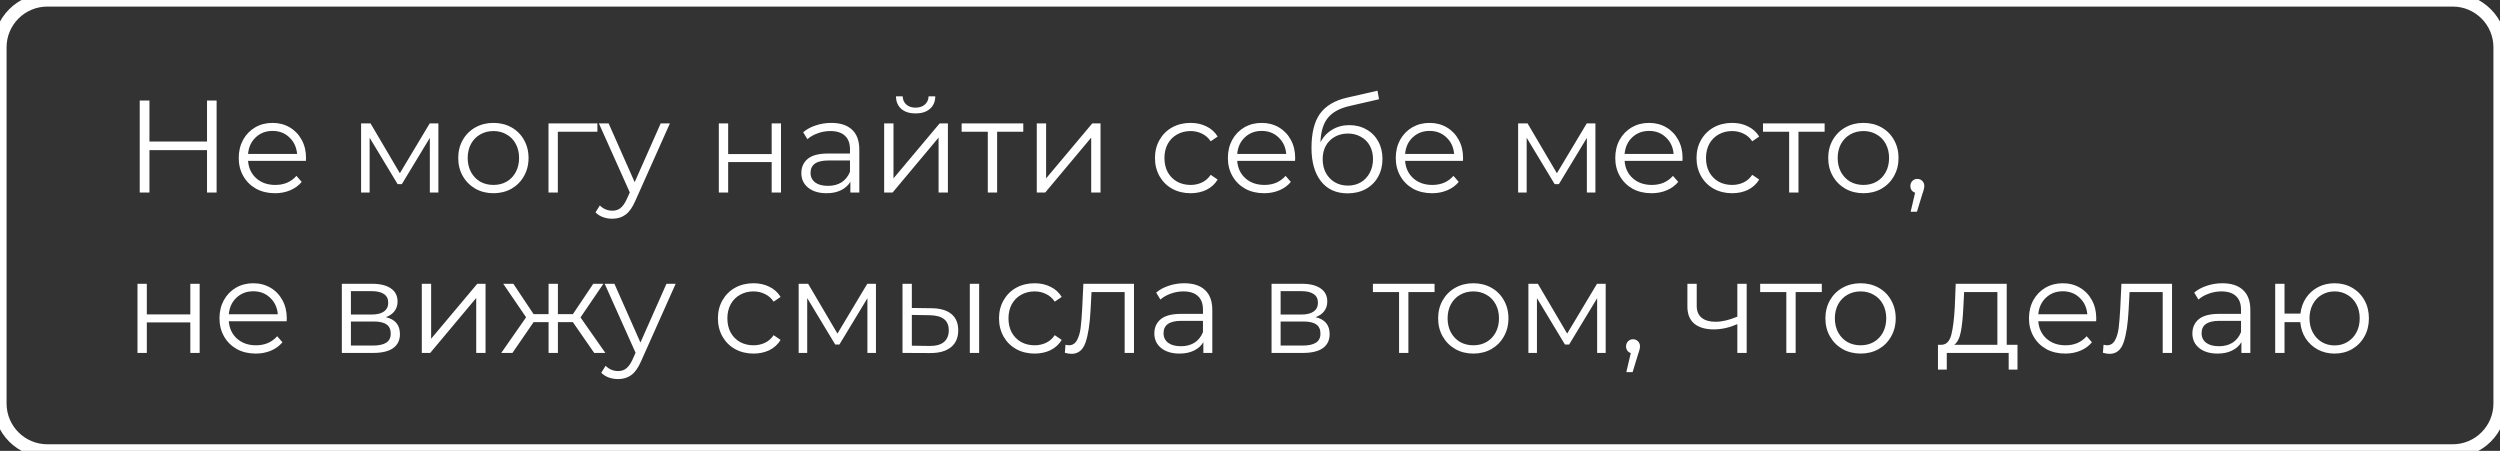
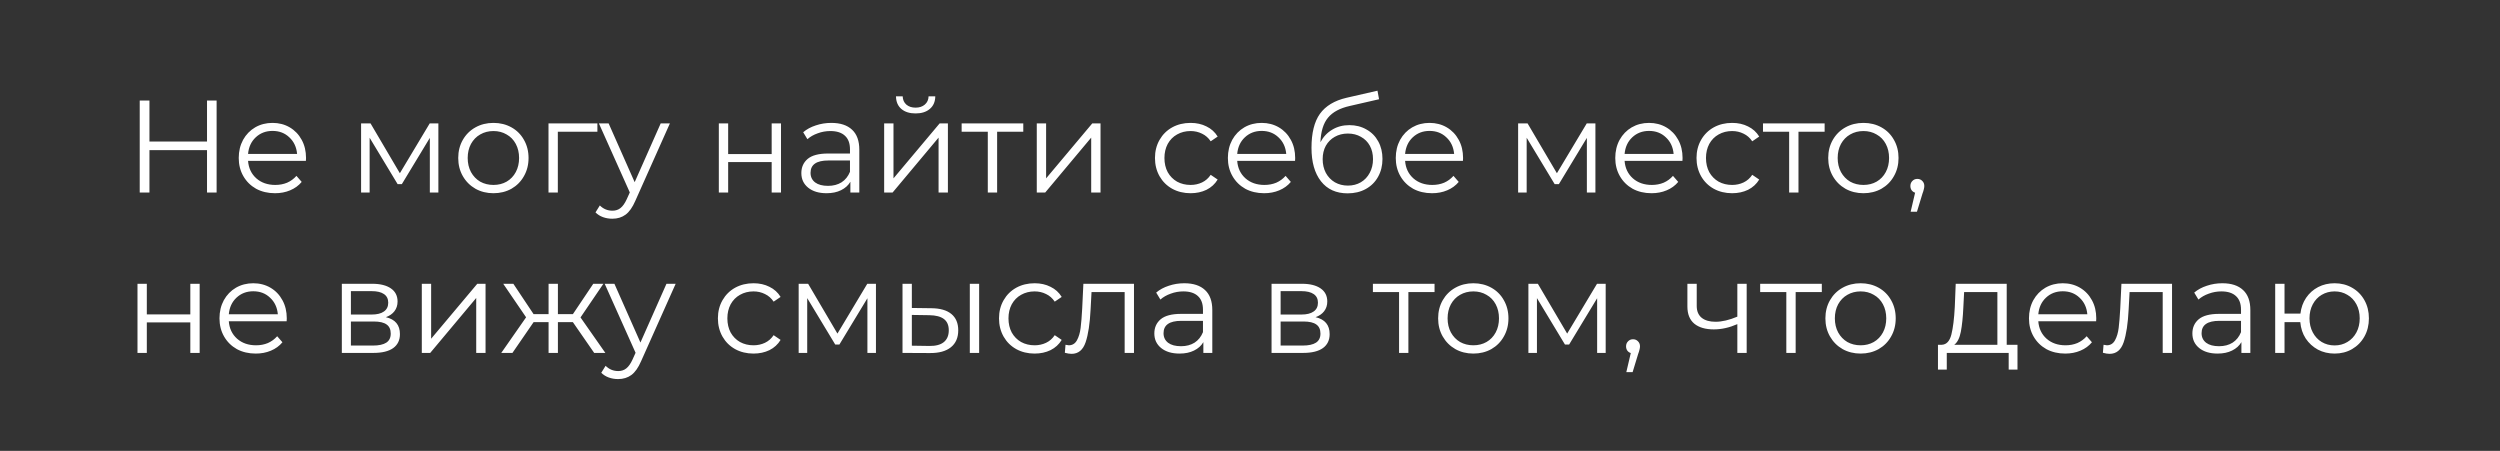
<svg xmlns="http://www.w3.org/2000/svg" width="3804" height="686" viewBox="0 0 3804 686" fill="none">
  <rect x="0" y="0" width="3804" height="686" fill="#333333" stroke="none" />
  <path d="M329.6 153V293H315V228.4H227.4V293H212.6V153H227.4V215.4H315V153H329.6ZM465.458 244.8H377.458C378.258 255.733 382.458 264.6 390.058 271.4C397.658 278.067 407.258 281.4 418.858 281.4C425.391 281.4 431.391 280.267 436.858 278C442.324 275.6 447.058 272.133 451.058 267.6L459.058 276.8C454.391 282.4 448.524 286.667 441.458 289.6C434.524 292.533 426.858 294 418.458 294C407.658 294 398.058 291.733 389.658 287.2C381.391 282.533 374.924 276.133 370.258 268C365.591 259.867 363.258 250.667 363.258 240.4C363.258 230.133 365.458 220.933 369.858 212.8C374.391 204.667 380.524 198.333 388.258 193.8C396.124 189.267 404.924 187 414.658 187C424.391 187 433.124 189.267 440.858 193.8C448.591 198.333 454.658 204.667 459.058 212.8C463.458 220.8 465.658 230 465.658 240.4L465.458 244.8ZM414.658 199.2C404.524 199.2 395.991 202.467 389.058 209C382.258 215.4 378.391 223.8 377.458 234.2H452.058C451.124 223.8 447.191 215.4 440.258 209C433.458 202.467 424.924 199.2 414.658 199.2ZM667.034 187.8V293H654.034V209.8L611.434 280.2H605.034L562.434 209.6V293H549.434V187.8H563.834L608.434 263.6L653.834 187.8H667.034ZM750.842 294C740.709 294 731.576 291.733 723.442 287.2C715.309 282.533 708.909 276.133 704.242 268C699.576 259.867 697.242 250.667 697.242 240.4C697.242 230.133 699.576 220.933 704.242 212.8C708.909 204.667 715.309 198.333 723.442 193.8C731.576 189.267 740.709 187 750.842 187C760.976 187 770.109 189.267 778.242 193.8C786.376 198.333 792.709 204.667 797.242 212.8C801.909 220.933 804.242 230.133 804.242 240.4C804.242 250.667 801.909 259.867 797.242 268C792.709 276.133 786.376 282.533 778.242 287.2C770.109 291.733 760.976 294 750.842 294ZM750.842 281.4C758.309 281.4 764.976 279.733 770.842 276.4C776.842 272.933 781.509 268.067 784.842 261.8C788.176 255.533 789.842 248.4 789.842 240.4C789.842 232.4 788.176 225.267 784.842 219C781.509 212.733 776.842 207.933 770.842 204.6C764.976 201.133 758.309 199.4 750.842 199.4C743.376 199.4 736.642 201.133 730.642 204.6C724.776 207.933 720.109 212.733 716.642 219C713.309 225.267 711.642 232.4 711.642 240.4C711.642 248.4 713.309 255.533 716.642 261.8C720.109 268.067 724.776 272.933 730.642 276.4C736.642 279.733 743.376 281.4 750.842 281.4ZM908.991 200.4H848.791V293H834.591V187.8H908.991V200.4ZM1019.3 187.8L966.703 305.6C962.436 315.467 957.503 322.467 951.903 326.6C946.303 330.733 939.57 332.8 931.703 332.8C926.636 332.8 921.903 332 917.503 330.4C913.103 328.8 909.303 326.4 906.103 323.2L912.703 312.6C918.036 317.933 924.436 320.6 931.903 320.6C936.703 320.6 940.77 319.267 944.103 316.6C947.57 313.933 950.77 309.4 953.703 303L958.303 292.8L911.303 187.8H926.103L965.703 277.2L1005.3 187.8H1019.3ZM1093.77 187.8H1107.97V234.4H1174.17V187.8H1188.37V293H1174.17V246.6H1107.97V293H1093.77V187.8ZM1264.93 187C1278.66 187 1289.2 190.467 1296.53 197.4C1303.86 204.2 1307.53 214.333 1307.53 227.8V293H1293.93V276.6C1290.73 282.067 1286 286.333 1279.73 289.4C1273.6 292.467 1266.26 294 1257.73 294C1246 294 1236.66 291.2 1229.73 285.6C1222.8 280 1219.33 272.6 1219.33 263.4C1219.33 254.467 1222.53 247.267 1228.93 241.8C1235.46 236.333 1245.8 233.6 1259.93 233.6H1293.33V227.2C1293.33 218.133 1290.8 211.267 1285.73 206.6C1280.66 201.8 1273.26 199.4 1263.53 199.4C1256.86 199.4 1250.46 200.533 1244.33 202.8C1238.2 204.933 1232.93 207.933 1228.53 211.8L1222.13 201.2C1227.46 196.667 1233.86 193.2 1241.33 190.8C1248.8 188.267 1256.66 187 1264.93 187ZM1259.93 282.8C1267.93 282.8 1274.8 281 1280.53 277.4C1286.26 273.667 1290.53 268.333 1293.33 261.4V244.2H1260.33C1242.33 244.2 1233.33 250.467 1233.33 263C1233.33 269.133 1235.66 274 1240.33 277.6C1245 281.067 1251.53 282.8 1259.93 282.8ZM1345.33 187.8H1359.53V271.4L1429.73 187.8H1442.33V293H1428.13V209.4L1358.13 293H1345.33V187.8ZM1393.13 172.6C1384.07 172.6 1376.87 170.333 1371.53 165.8C1366.2 161.267 1363.47 154.867 1363.33 146.6H1373.53C1373.67 151.8 1375.53 156 1379.13 159.2C1382.73 162.267 1387.4 163.8 1393.13 163.8C1398.87 163.8 1403.53 162.267 1407.13 159.2C1410.87 156 1412.8 151.8 1412.93 146.6H1423.13C1423 154.867 1420.2 161.267 1414.73 165.8C1409.4 170.333 1402.2 172.6 1393.13 172.6ZM1557.03 200.4H1517.23V293H1503.03V200.4H1463.23V187.8H1557.03V200.4ZM1577.56 187.8H1591.76V271.4L1661.96 187.8H1674.56V293H1660.36V209.4L1590.36 293H1577.56V187.8ZM1811.6 294C1801.2 294 1791.87 291.733 1783.6 287.2C1775.47 282.667 1769.07 276.333 1764.4 268.2C1759.73 259.933 1757.4 250.667 1757.4 240.4C1757.4 230.133 1759.73 220.933 1764.4 212.8C1769.07 204.667 1775.47 198.333 1783.6 193.8C1791.87 189.267 1801.2 187 1811.6 187C1820.67 187 1828.73 188.8 1835.8 192.4C1843 195.867 1848.67 201 1852.8 207.8L1842.2 215C1838.73 209.8 1834.33 205.933 1829 203.4C1823.67 200.733 1817.87 199.4 1811.6 199.4C1804 199.4 1797.13 201.133 1791 204.6C1785 207.933 1780.27 212.733 1776.8 219C1773.47 225.267 1771.8 232.4 1771.8 240.4C1771.8 248.533 1773.47 255.733 1776.8 262C1780.27 268.133 1785 272.933 1791 276.4C1797.13 279.733 1804 281.4 1811.6 281.4C1817.87 281.4 1823.67 280.133 1829 277.6C1834.33 275.067 1838.73 271.2 1842.2 266L1852.8 273.2C1848.67 280 1843 285.2 1835.8 288.8C1828.6 292.267 1820.53 294 1811.6 294ZM1970.54 244.8H1882.54C1883.34 255.733 1887.54 264.6 1895.14 271.4C1902.74 278.067 1912.34 281.4 1923.94 281.4C1930.47 281.4 1936.47 280.267 1941.94 278C1947.4 275.6 1952.14 272.133 1956.14 267.6L1964.14 276.8C1959.47 282.4 1953.6 286.667 1946.54 289.6C1939.6 292.533 1931.94 294 1923.54 294C1912.74 294 1903.14 291.733 1894.74 287.2C1886.47 282.533 1880 276.133 1875.34 268C1870.67 259.867 1868.34 250.667 1868.34 240.4C1868.34 230.133 1870.54 220.933 1874.94 212.8C1879.47 204.667 1885.6 198.333 1893.34 193.8C1901.2 189.267 1910 187 1919.74 187C1929.47 187 1938.2 189.267 1945.94 193.8C1953.67 198.333 1959.74 204.667 1964.14 212.8C1968.54 220.8 1970.74 230 1970.74 240.4L1970.54 244.8ZM1919.74 199.2C1909.6 199.2 1901.07 202.467 1894.14 209C1887.34 215.4 1883.47 223.8 1882.54 234.2H1957.14C1956.2 223.8 1952.27 215.4 1945.34 209C1938.54 202.467 1930 199.2 1919.74 199.2ZM2053.17 190.4C2062.9 190.4 2071.57 192.6 2079.17 197C2086.9 201.267 2092.9 207.333 2097.17 215.2C2101.44 222.933 2103.57 231.8 2103.57 241.8C2103.57 252.067 2101.3 261.2 2096.77 269.2C2092.37 277.067 2086.17 283.2 2078.17 287.6C2070.17 292 2060.97 294.2 2050.57 294.2C2033.1 294.2 2019.57 288.067 2009.97 275.8C2000.37 263.533 1995.57 246.6 1995.57 225C1995.57 202.467 1999.84 185.2 2008.37 173.2C2017.04 161.2 2030.5 153.067 2048.77 148.8L2095.97 138L2098.37 151L2053.97 161.2C2038.9 164.533 2027.84 170.467 2020.77 179C2013.7 187.4 2009.84 199.867 2009.17 216.4C2013.44 208.267 2019.37 201.933 2026.97 197.4C2034.57 192.733 2043.3 190.4 2053.17 190.4ZM2050.97 282.4C2058.3 282.4 2064.84 280.733 2070.57 277.4C2076.44 273.933 2080.97 269.133 2084.17 263C2087.5 256.867 2089.17 249.933 2089.17 242.2C2089.17 234.467 2087.57 227.667 2084.37 221.8C2081.17 215.933 2076.64 211.4 2070.77 208.2C2065.04 204.867 2058.44 203.2 2050.97 203.2C2043.5 203.2 2036.84 204.867 2030.97 208.2C2025.24 211.4 2020.7 215.933 2017.37 221.8C2014.17 227.667 2012.57 234.467 2012.57 242.2C2012.57 249.933 2014.17 256.867 2017.37 263C2020.7 269.133 2025.3 273.933 2031.17 277.4C2037.04 280.733 2043.64 282.4 2050.97 282.4ZM2226 244.8H2138C2138.8 255.733 2143 264.6 2150.6 271.4C2158.2 278.067 2167.8 281.4 2179.4 281.4C2185.94 281.4 2191.94 280.267 2197.4 278C2202.87 275.6 2207.6 272.133 2211.6 267.6L2219.6 276.8C2214.94 282.4 2209.07 286.667 2202 289.6C2195.07 292.533 2187.4 294 2179 294C2168.2 294 2158.6 291.733 2150.2 287.2C2141.94 282.533 2135.47 276.133 2130.8 268C2126.14 259.867 2123.8 250.667 2123.8 240.4C2123.8 230.133 2126 220.933 2130.4 212.8C2134.94 204.667 2141.07 198.333 2148.8 193.8C2156.67 189.267 2165.47 187 2175.2 187C2184.94 187 2193.67 189.267 2201.4 193.8C2209.14 198.333 2215.2 204.667 2219.6 212.8C2224 220.8 2226.2 230 2226.2 240.4L2226 244.8ZM2175.2 199.2C2165.07 199.2 2156.54 202.467 2149.6 209C2142.8 215.4 2138.94 223.8 2138 234.2H2212.6C2211.67 223.8 2207.74 215.4 2200.8 209C2194 202.467 2185.47 199.2 2175.2 199.2ZM2427.58 187.8V293H2414.58V209.8L2371.98 280.2H2365.58L2322.98 209.6V293H2309.98V187.8H2324.38L2368.98 263.6L2414.38 187.8H2427.58ZM2559.99 244.8H2471.99C2472.79 255.733 2476.99 264.6 2484.59 271.4C2492.19 278.067 2501.79 281.4 2513.39 281.4C2519.92 281.4 2525.92 280.267 2531.39 278C2536.86 275.6 2541.59 272.133 2545.59 267.6L2553.59 276.8C2548.92 282.4 2543.06 286.667 2535.99 289.6C2529.06 292.533 2521.39 294 2512.99 294C2502.19 294 2492.59 291.733 2484.19 287.2C2475.92 282.533 2469.46 276.133 2464.79 268C2460.12 259.867 2457.79 250.667 2457.79 240.4C2457.79 230.133 2459.99 220.933 2464.39 212.8C2468.92 204.667 2475.06 198.333 2482.79 193.8C2490.66 189.267 2499.46 187 2509.19 187C2518.92 187 2527.66 189.267 2535.39 193.8C2543.12 198.333 2549.19 204.667 2553.59 212.8C2557.99 220.8 2560.19 230 2560.19 240.4L2559.99 244.8ZM2509.19 199.2C2499.06 199.2 2490.52 202.467 2483.59 209C2476.79 215.4 2472.92 223.8 2471.99 234.2H2546.59C2545.66 223.8 2541.72 215.4 2534.79 209C2527.99 202.467 2519.46 199.2 2509.19 199.2ZM2635.62 294C2625.22 294 2615.89 291.733 2607.62 287.2C2599.49 282.667 2593.09 276.333 2588.42 268.2C2583.76 259.933 2581.42 250.667 2581.42 240.4C2581.42 230.133 2583.76 220.933 2588.42 212.8C2593.09 204.667 2599.49 198.333 2607.62 193.8C2615.89 189.267 2625.22 187 2635.62 187C2644.69 187 2652.76 188.8 2659.82 192.4C2667.02 195.867 2672.69 201 2676.82 207.8L2666.22 215C2662.76 209.8 2658.36 205.933 2653.02 203.4C2647.69 200.733 2641.89 199.4 2635.62 199.4C2628.02 199.4 2621.16 201.133 2615.02 204.6C2609.02 207.933 2604.29 212.733 2600.82 219C2597.49 225.267 2595.82 232.4 2595.82 240.4C2595.82 248.533 2597.49 255.733 2600.82 262C2604.29 268.133 2609.02 272.933 2615.02 276.4C2621.16 279.733 2628.02 281.4 2635.62 281.4C2641.89 281.4 2647.69 280.133 2653.02 277.6C2658.36 275.067 2662.76 271.2 2666.22 266L2676.82 273.2C2672.69 280 2667.02 285.2 2659.82 288.8C2652.62 292.267 2644.56 294 2635.62 294ZM2776.36 200.4H2736.56V293H2722.36V200.4H2682.56V187.8H2776.36V200.4ZM2835.41 294C2825.28 294 2816.15 291.733 2808.01 287.2C2799.88 282.533 2793.48 276.133 2788.81 268C2784.15 259.867 2781.81 250.667 2781.81 240.4C2781.81 230.133 2784.15 220.933 2788.81 212.8C2793.48 204.667 2799.88 198.333 2808.01 193.8C2816.15 189.267 2825.28 187 2835.41 187C2845.55 187 2854.68 189.267 2862.81 193.8C2870.95 198.333 2877.28 204.667 2881.81 212.8C2886.48 220.933 2888.81 230.133 2888.81 240.4C2888.81 250.667 2886.48 259.867 2881.81 268C2877.28 276.133 2870.95 282.533 2862.81 287.2C2854.68 291.733 2845.55 294 2835.41 294ZM2835.41 281.4C2842.88 281.4 2849.55 279.733 2855.41 276.4C2861.41 272.933 2866.08 268.067 2869.41 261.8C2872.75 255.533 2874.41 248.4 2874.41 240.4C2874.41 232.4 2872.75 225.267 2869.41 219C2866.08 212.733 2861.41 207.933 2855.41 204.6C2849.55 201.133 2842.88 199.4 2835.41 199.4C2827.95 199.4 2821.21 201.133 2815.21 204.6C2809.35 207.933 2804.68 212.733 2801.21 219C2797.88 225.267 2796.21 232.4 2796.21 240.4C2796.21 248.4 2797.88 255.533 2801.21 261.8C2804.68 268.067 2809.35 272.933 2815.21 276.4C2821.21 279.733 2827.95 281.4 2835.41 281.4ZM2917.43 272.2C2920.5 272.2 2923.03 273.267 2925.03 275.4C2927.03 277.4 2928.03 279.933 2928.03 283C2928.03 284.6 2927.76 286.333 2927.23 288.2C2926.83 290.067 2926.16 292.2 2925.23 294.6L2916.83 322.2H2907.23L2914.03 293.2C2911.9 292.533 2910.16 291.333 2908.83 289.6C2907.5 287.733 2906.83 285.533 2906.83 283C2906.83 279.933 2907.83 277.4 2909.83 275.4C2911.83 273.267 2914.36 272.2 2917.43 272.2ZM209.2 431.8H223.4V478.4H289.6V431.8H303.8V537H289.6V490.6H223.4V537H209.2V431.8ZM436.161 488.8H348.161C348.961 499.733 353.161 508.6 360.761 515.4C368.361 522.067 377.961 525.4 389.561 525.4C396.094 525.4 402.094 524.267 407.561 522C413.028 519.6 417.761 516.133 421.761 511.6L429.761 520.8C425.094 526.4 419.228 530.667 412.161 533.6C405.228 536.533 397.561 538 389.161 538C378.361 538 368.761 535.733 360.361 531.2C352.094 526.533 345.628 520.133 340.961 512C336.294 503.867 333.961 494.667 333.961 484.4C333.961 474.133 336.161 464.933 340.561 456.8C345.094 448.667 351.228 442.333 358.961 437.8C366.828 433.267 375.628 431 385.361 431C395.094 431 403.828 433.267 411.561 437.8C419.294 442.333 425.361 448.667 429.761 456.8C434.161 464.8 436.361 474 436.361 484.4L436.161 488.8ZM385.361 443.2C375.228 443.2 366.694 446.467 359.761 453C352.961 459.4 349.094 467.8 348.161 478.2H422.761C421.828 467.8 417.894 459.4 410.961 453C404.161 446.467 395.628 443.2 385.361 443.2ZM587.138 482.6C601.404 485.933 608.538 494.533 608.538 508.4C608.538 517.6 605.138 524.667 598.338 529.6C591.538 534.533 581.404 537 567.938 537H520.138V431.8H566.538C578.538 431.8 587.938 434.133 594.738 438.8C601.538 443.467 604.938 450.133 604.938 458.8C604.938 464.533 603.338 469.467 600.138 473.6C597.071 477.6 592.738 480.6 587.138 482.6ZM533.938 478.6H565.538C573.671 478.6 579.871 477.067 584.138 474C588.538 470.933 590.738 466.467 590.738 460.6C590.738 454.733 588.538 450.333 584.138 447.4C579.871 444.467 573.671 443 565.538 443H533.938V478.6ZM567.338 525.8C576.404 525.8 583.204 524.333 587.738 521.4C592.271 518.467 594.538 513.867 594.538 507.6C594.538 501.333 592.471 496.733 588.338 493.8C584.204 490.733 577.671 489.2 568.738 489.2H533.938V525.8H567.338ZM641.817 431.8H656.017V515.4L726.217 431.8H738.817V537H724.617V453.4L654.617 537H641.817V431.8ZM871.713 490.2H848.913V537H834.713V490.2H811.913L779.713 537H762.713L800.513 482.8L765.713 431.8H781.113L811.913 478H834.713V431.8H848.913V478H871.713L902.713 431.8H918.113L883.313 483L921.113 537H904.113L871.713 490.2ZM1028.09 431.8L975.492 549.6C971.226 559.467 966.292 566.467 960.692 570.6C955.092 574.733 948.359 576.8 940.492 576.8C935.426 576.8 930.692 576 926.292 574.4C921.892 572.8 918.092 570.4 914.892 567.2L921.492 556.6C926.826 561.933 933.226 564.6 940.692 564.6C945.492 564.6 949.559 563.267 952.892 560.6C956.359 557.933 959.559 553.4 962.492 547L967.092 536.8L920.092 431.8H934.892L974.492 521.2L1014.09 431.8H1028.09ZM1146.56 538C1136.16 538 1126.83 535.733 1118.56 531.2C1110.43 526.667 1104.03 520.333 1099.36 512.2C1094.69 503.933 1092.36 494.667 1092.36 484.4C1092.36 474.133 1094.69 464.933 1099.36 456.8C1104.03 448.667 1110.43 442.333 1118.56 437.8C1126.83 433.267 1136.16 431 1146.56 431C1155.63 431 1163.69 432.8 1170.76 436.4C1177.96 439.867 1183.63 445 1187.76 451.8L1177.16 459C1173.69 453.8 1169.29 449.933 1163.96 447.4C1158.63 444.733 1152.83 443.4 1146.56 443.4C1138.96 443.4 1132.09 445.133 1125.96 448.6C1119.96 451.933 1115.23 456.733 1111.76 463C1108.43 469.267 1106.76 476.4 1106.76 484.4C1106.76 492.533 1108.43 499.733 1111.76 506C1115.23 512.133 1119.96 516.933 1125.96 520.4C1132.09 523.733 1138.96 525.4 1146.56 525.4C1152.83 525.4 1158.63 524.133 1163.96 521.6C1169.29 519.067 1173.69 515.2 1177.16 510L1187.76 517.2C1183.63 524 1177.96 529.2 1170.76 532.8C1163.56 536.267 1155.49 538 1146.56 538ZM1332.85 431.8V537H1319.85V453.8L1277.25 524.2H1270.85L1228.25 453.6V537H1215.25V431.8H1229.65L1274.25 507.6L1319.65 431.8H1332.85ZM1417.46 469C1430.66 469.133 1440.73 472.067 1447.66 477.8C1454.6 483.533 1458.06 491.8 1458.06 502.6C1458.06 513.8 1454.33 522.4 1446.86 528.4C1439.4 534.4 1428.73 537.333 1414.86 537.2L1373.26 537V431.8H1387.46V468.6L1417.46 469ZM1475.66 431.8H1489.86V537H1475.66V431.8ZM1414.06 526.4C1423.8 526.533 1431.13 524.6 1436.06 520.6C1441.13 516.467 1443.66 510.467 1443.66 502.6C1443.66 494.867 1441.2 489.133 1436.26 485.4C1431.33 481.667 1423.93 479.733 1414.06 479.6L1387.46 479.2V526L1414.06 526.4ZM1574.29 538C1563.89 538 1554.56 535.733 1546.29 531.2C1538.16 526.667 1531.76 520.333 1527.09 512.2C1522.43 503.933 1520.09 494.667 1520.09 484.4C1520.09 474.133 1522.43 464.933 1527.09 456.8C1531.76 448.667 1538.16 442.333 1546.29 437.8C1554.56 433.267 1563.89 431 1574.29 431C1583.36 431 1591.43 432.8 1598.49 436.4C1605.69 439.867 1611.36 445 1615.49 451.8L1604.89 459C1601.43 453.8 1597.03 449.933 1591.69 447.4C1586.36 444.733 1580.56 443.4 1574.29 443.4C1566.69 443.4 1559.83 445.133 1553.69 448.6C1547.69 451.933 1542.96 456.733 1539.49 463C1536.16 469.267 1534.49 476.4 1534.49 484.4C1534.49 492.533 1536.16 499.733 1539.49 506C1542.96 512.133 1547.69 516.933 1553.69 520.4C1559.83 523.733 1566.69 525.4 1574.29 525.4C1580.56 525.4 1586.36 524.133 1591.69 521.6C1597.03 519.067 1601.43 515.2 1604.89 510L1615.49 517.2C1611.36 524 1605.69 529.2 1598.49 532.8C1591.29 536.267 1583.23 538 1574.29 538ZM1725.47 431.8V537H1711.27V444.4H1660.87L1659.47 470.4C1658.41 492.267 1655.87 509.067 1651.87 520.8C1647.87 532.533 1640.74 538.4 1630.47 538.4C1627.67 538.4 1624.27 537.867 1620.27 536.8L1621.27 524.6C1623.67 525.133 1625.34 525.4 1626.27 525.4C1631.74 525.4 1635.87 522.867 1638.67 517.8C1641.47 512.733 1643.34 506.467 1644.27 499C1645.21 491.533 1646.01 481.667 1646.67 469.4L1648.47 431.8H1725.47ZM1802.04 431C1815.77 431 1826.31 434.467 1833.64 441.4C1840.97 448.2 1844.64 458.333 1844.64 471.8V537H1831.04V520.6C1827.84 526.067 1823.11 530.333 1816.84 533.4C1810.71 536.467 1803.37 538 1794.84 538C1783.11 538 1773.77 535.2 1766.84 529.6C1759.91 524 1756.44 516.6 1756.44 507.4C1756.44 498.467 1759.64 491.267 1766.04 485.8C1772.57 480.333 1782.91 477.6 1797.04 477.6H1830.44V471.2C1830.44 462.133 1827.91 455.267 1822.84 450.6C1817.77 445.8 1810.37 443.4 1800.64 443.4C1793.97 443.4 1787.57 444.533 1781.44 446.8C1775.31 448.933 1770.04 451.933 1765.64 455.8L1759.24 445.2C1764.57 440.667 1770.97 437.2 1778.44 434.8C1785.91 432.267 1793.77 431 1802.04 431ZM1797.04 526.8C1805.04 526.8 1811.91 525 1817.64 521.4C1823.37 517.667 1827.64 512.333 1830.44 505.4V488.2H1797.44C1779.44 488.2 1770.44 494.467 1770.44 507C1770.44 513.133 1772.77 518 1777.44 521.6C1782.11 525.067 1788.64 526.8 1797.04 526.8ZM2001.79 482.6C2016.05 485.933 2023.19 494.533 2023.19 508.4C2023.19 517.6 2019.79 524.667 2012.99 529.6C2006.19 534.533 1996.05 537 1982.59 537H1934.79V431.8H1981.19C1993.19 431.8 2002.59 434.133 2009.39 438.8C2016.19 443.467 2019.59 450.133 2019.59 458.8C2019.59 464.533 2017.99 469.467 2014.79 473.6C2011.72 477.6 2007.39 480.6 2001.79 482.6ZM1948.59 478.6H1980.19C1988.32 478.6 1994.52 477.067 1998.79 474C2003.19 470.933 2005.39 466.467 2005.39 460.6C2005.39 454.733 2003.19 450.333 1998.79 447.4C1994.52 444.467 1988.32 443 1980.19 443H1948.59V478.6ZM1981.99 525.8C1991.05 525.8 1997.85 524.333 2002.39 521.4C2006.92 518.467 2009.19 513.867 2009.19 507.6C2009.19 501.333 2007.12 496.733 2002.99 493.8C1998.85 490.733 1992.32 489.2 1983.39 489.2H1948.59V525.8H1981.99ZM2182.81 444.4H2143.01V537H2128.81V444.4H2089.01V431.8H2182.81V444.4ZM2241.86 538C2231.72 538 2222.59 535.733 2214.46 531.2C2206.32 526.533 2199.92 520.133 2195.26 512C2190.59 503.867 2188.26 494.667 2188.26 484.4C2188.26 474.133 2190.59 464.933 2195.26 456.8C2199.92 448.667 2206.32 442.333 2214.46 437.8C2222.59 433.267 2231.72 431 2241.86 431C2251.99 431 2261.12 433.267 2269.26 437.8C2277.39 442.333 2283.72 448.667 2288.26 456.8C2292.92 464.933 2295.26 474.133 2295.26 484.4C2295.26 494.667 2292.92 503.867 2288.26 512C2283.72 520.133 2277.39 526.533 2269.26 531.2C2261.12 535.733 2251.99 538 2241.86 538ZM2241.86 525.4C2249.32 525.4 2255.99 523.733 2261.86 520.4C2267.86 516.933 2272.52 512.067 2275.86 505.8C2279.19 499.533 2280.86 492.4 2280.86 484.4C2280.86 476.4 2279.19 469.267 2275.86 463C2272.52 456.733 2267.86 451.933 2261.86 448.6C2255.99 445.133 2249.32 443.4 2241.86 443.4C2234.39 443.4 2227.66 445.133 2221.66 448.6C2215.79 451.933 2211.12 456.733 2207.66 463C2204.32 469.267 2202.66 476.4 2202.66 484.4C2202.66 492.4 2204.32 499.533 2207.66 505.8C2211.12 512.067 2215.79 516.933 2221.66 520.4C2227.66 523.733 2234.39 525.4 2241.86 525.4ZM2443.21 431.8V537H2430.21V453.8L2387.61 524.2H2381.21L2338.61 453.6V537H2325.61V431.8H2340.01L2384.61 507.6L2430.01 431.8H2443.21ZM2484.81 516.2C2487.88 516.2 2490.41 517.267 2492.41 519.4C2494.41 521.4 2495.41 523.933 2495.41 527C2495.41 528.6 2495.15 530.333 2494.61 532.2C2494.21 534.067 2493.55 536.2 2492.61 538.6L2484.21 566.2H2474.61L2481.41 537.2C2479.28 536.533 2477.55 535.333 2476.21 533.6C2474.88 531.733 2474.21 529.533 2474.21 527C2474.21 523.933 2475.21 521.4 2477.21 519.4C2479.21 517.267 2481.75 516.2 2484.81 516.2ZM2657.74 431.8V537H2643.54V493.2C2631.41 498.533 2619.47 501.2 2607.74 501.2C2595.07 501.2 2585.21 498.333 2578.14 492.6C2571.07 486.733 2567.54 478 2567.54 466.4V431.8H2581.74V465.6C2581.74 473.467 2584.27 479.467 2589.34 483.6C2594.41 487.6 2601.41 489.6 2610.34 489.6C2620.21 489.6 2631.27 487 2643.54 481.8V431.8H2657.74ZM2772.07 444.4H2732.27V537H2718.07V444.4H2678.27V431.8H2772.07V444.4ZM2831.12 538C2820.98 538 2811.85 535.733 2803.72 531.2C2795.58 526.533 2789.18 520.133 2784.52 512C2779.85 503.867 2777.52 494.667 2777.52 484.4C2777.52 474.133 2779.85 464.933 2784.52 456.8C2789.18 448.667 2795.58 442.333 2803.72 437.8C2811.85 433.267 2820.98 431 2831.12 431C2841.25 431 2850.38 433.267 2858.52 437.8C2866.65 442.333 2872.98 448.667 2877.52 456.8C2882.18 464.933 2884.52 474.133 2884.52 484.4C2884.52 494.667 2882.18 503.867 2877.52 512C2872.98 520.133 2866.65 526.533 2858.52 531.2C2850.38 535.733 2841.25 538 2831.12 538ZM2831.12 525.4C2838.58 525.4 2845.25 523.733 2851.12 520.4C2857.12 516.933 2861.78 512.067 2865.12 505.8C2868.45 499.533 2870.12 492.4 2870.12 484.4C2870.12 476.4 2868.45 469.267 2865.12 463C2861.78 456.733 2857.12 451.933 2851.12 448.6C2845.25 445.133 2838.58 443.4 2831.12 443.4C2823.65 443.4 2816.92 445.133 2810.92 448.6C2805.05 451.933 2800.38 456.733 2796.92 463C2793.58 469.267 2791.92 476.4 2791.92 484.4C2791.92 492.4 2793.58 499.533 2796.92 505.8C2800.38 512.067 2805.05 516.933 2810.92 520.4C2816.92 523.733 2823.65 525.4 2831.12 525.4ZM3069.81 524.6V562.4H3056.41V537H2962.21V562.4H2948.81V524.6H2954.81C2961.87 524.2 2966.67 519 2969.21 509C2971.74 499 2973.47 485 2974.41 467L2975.81 431.8H3053.41V524.6H3069.81ZM2987.41 467.8C2986.74 482.733 2985.47 495.067 2983.61 504.8C2981.74 514.4 2978.41 521 2973.61 524.6H3039.21V444.4H2988.61L2987.41 467.8ZM3189.48 488.8H3101.48C3102.28 499.733 3106.48 508.6 3114.08 515.4C3121.68 522.067 3131.28 525.4 3142.88 525.4C3149.41 525.4 3155.41 524.267 3160.88 522C3166.35 519.6 3171.08 516.133 3175.08 511.6L3183.08 520.8C3178.41 526.4 3172.55 530.667 3165.48 533.6C3158.55 536.533 3150.88 538 3142.48 538C3131.68 538 3122.08 535.733 3113.68 531.2C3105.41 526.533 3098.95 520.133 3094.28 512C3089.61 503.867 3087.28 494.667 3087.28 484.4C3087.28 474.133 3089.48 464.933 3093.88 456.8C3098.41 448.667 3104.55 442.333 3112.28 437.8C3120.15 433.267 3128.95 431 3138.68 431C3148.41 431 3157.15 433.267 3164.88 437.8C3172.61 442.333 3178.68 448.667 3183.08 456.8C3187.48 464.8 3189.68 474 3189.68 484.4L3189.48 488.8ZM3138.68 443.2C3128.55 443.2 3120.01 446.467 3113.08 453C3106.28 459.4 3102.41 467.8 3101.48 478.2H3176.08C3175.15 467.8 3171.21 459.4 3164.28 453C3157.48 446.467 3148.95 443.2 3138.68 443.2ZM3304.97 431.8V537H3290.77V444.4H3240.37L3238.97 470.4C3237.9 492.267 3235.37 509.067 3231.37 520.8C3227.37 532.533 3220.23 538.4 3209.97 538.4C3207.17 538.4 3203.77 537.867 3199.77 536.8L3200.77 524.6C3203.17 525.133 3204.83 525.4 3205.77 525.4C3211.23 525.4 3215.37 522.867 3218.17 517.8C3220.97 512.733 3222.83 506.467 3223.77 499C3224.7 491.533 3225.5 481.667 3226.17 469.4L3227.97 431.8H3304.97ZM3381.53 431C3395.27 431 3405.8 434.467 3413.13 441.4C3420.47 448.2 3424.13 458.333 3424.13 471.8V537H3410.53V520.6C3407.33 526.067 3402.6 530.333 3396.33 533.4C3390.2 536.467 3382.87 538 3374.33 538C3362.6 538 3353.27 535.2 3346.33 529.6C3339.4 524 3335.93 516.6 3335.93 507.4C3335.93 498.467 3339.13 491.267 3345.53 485.8C3352.07 480.333 3362.4 477.6 3376.53 477.6H3409.93V471.2C3409.93 462.133 3407.4 455.267 3402.33 450.6C3397.27 445.8 3389.87 443.4 3380.13 443.4C3373.47 443.4 3367.07 444.533 3360.93 446.8C3354.8 448.933 3349.53 451.933 3345.13 455.8L3338.73 445.2C3344.07 440.667 3350.47 437.2 3357.93 434.8C3365.4 432.267 3373.27 431 3381.53 431ZM3376.53 526.8C3384.53 526.8 3391.4 525 3397.13 521.4C3402.87 517.667 3407.13 512.333 3409.93 505.4V488.2H3376.93C3358.93 488.2 3349.93 494.467 3349.93 507C3349.93 513.133 3352.27 518 3356.93 521.6C3361.6 525.067 3368.13 526.8 3376.53 526.8ZM3552.33 431C3562.2 431 3571.07 433.267 3578.93 437.8C3586.93 442.333 3593.2 448.667 3597.73 456.8C3602.27 464.933 3604.53 474.133 3604.53 484.4C3604.53 494.667 3602.27 503.867 3597.73 512C3593.2 520.133 3586.93 526.533 3578.93 531.2C3571.07 535.733 3562.2 538 3552.33 538C3543 538 3534.53 536 3526.93 532C3519.33 527.867 3513.13 522.2 3508.33 515C3503.67 507.8 3500.93 499.533 3500.13 490.2H3476.13V537H3461.93V431.8H3476.13V477.2H3500.33C3501.4 468.133 3504.27 460.133 3508.93 453.2C3513.73 446.133 3519.87 440.667 3527.33 436.8C3534.8 432.933 3543.13 431 3552.33 431ZM3552.33 525.6C3559.53 525.6 3566 523.867 3571.73 520.4C3577.6 516.933 3582.2 512.067 3585.53 505.8C3588.87 499.533 3590.53 492.4 3590.53 484.4C3590.53 476.4 3588.87 469.267 3585.53 463C3582.2 456.733 3577.6 451.933 3571.73 448.6C3566 445.133 3559.53 443.4 3552.33 443.4C3545.13 443.4 3538.6 445.133 3532.73 448.6C3527 451.933 3522.47 456.733 3519.13 463C3515.8 469.267 3514.13 476.4 3514.13 484.4C3514.13 492.4 3515.8 499.533 3519.13 505.8C3522.47 512.067 3527 516.933 3532.73 520.4C3538.6 523.867 3545.13 525.6 3552.33 525.6Z" fill="white" />
-   <path d="M72 10H3732V-10H72V10ZM3794 72V614H3814V72H3794ZM3732 676H72V696H3732V676ZM10 614V72H-10V614H10ZM72 676C37.758 676 10 648.242 10 614H-10C-10 659.287 26.713 696 72 696V676ZM3794 614C3794 648.242 3766.24 676 3732 676V696C3777.29 696 3814 659.287 3814 614H3794ZM3732 10C3766.24 10 3794 37.758 3794 72H3814C3814 26.713 3777.29 -10 3732 -10V10ZM72 -10C26.713 -10 -10 26.713 -10 72H10C10 37.758 37.758 10 72 10V-10Z" fill="white" />
</svg>